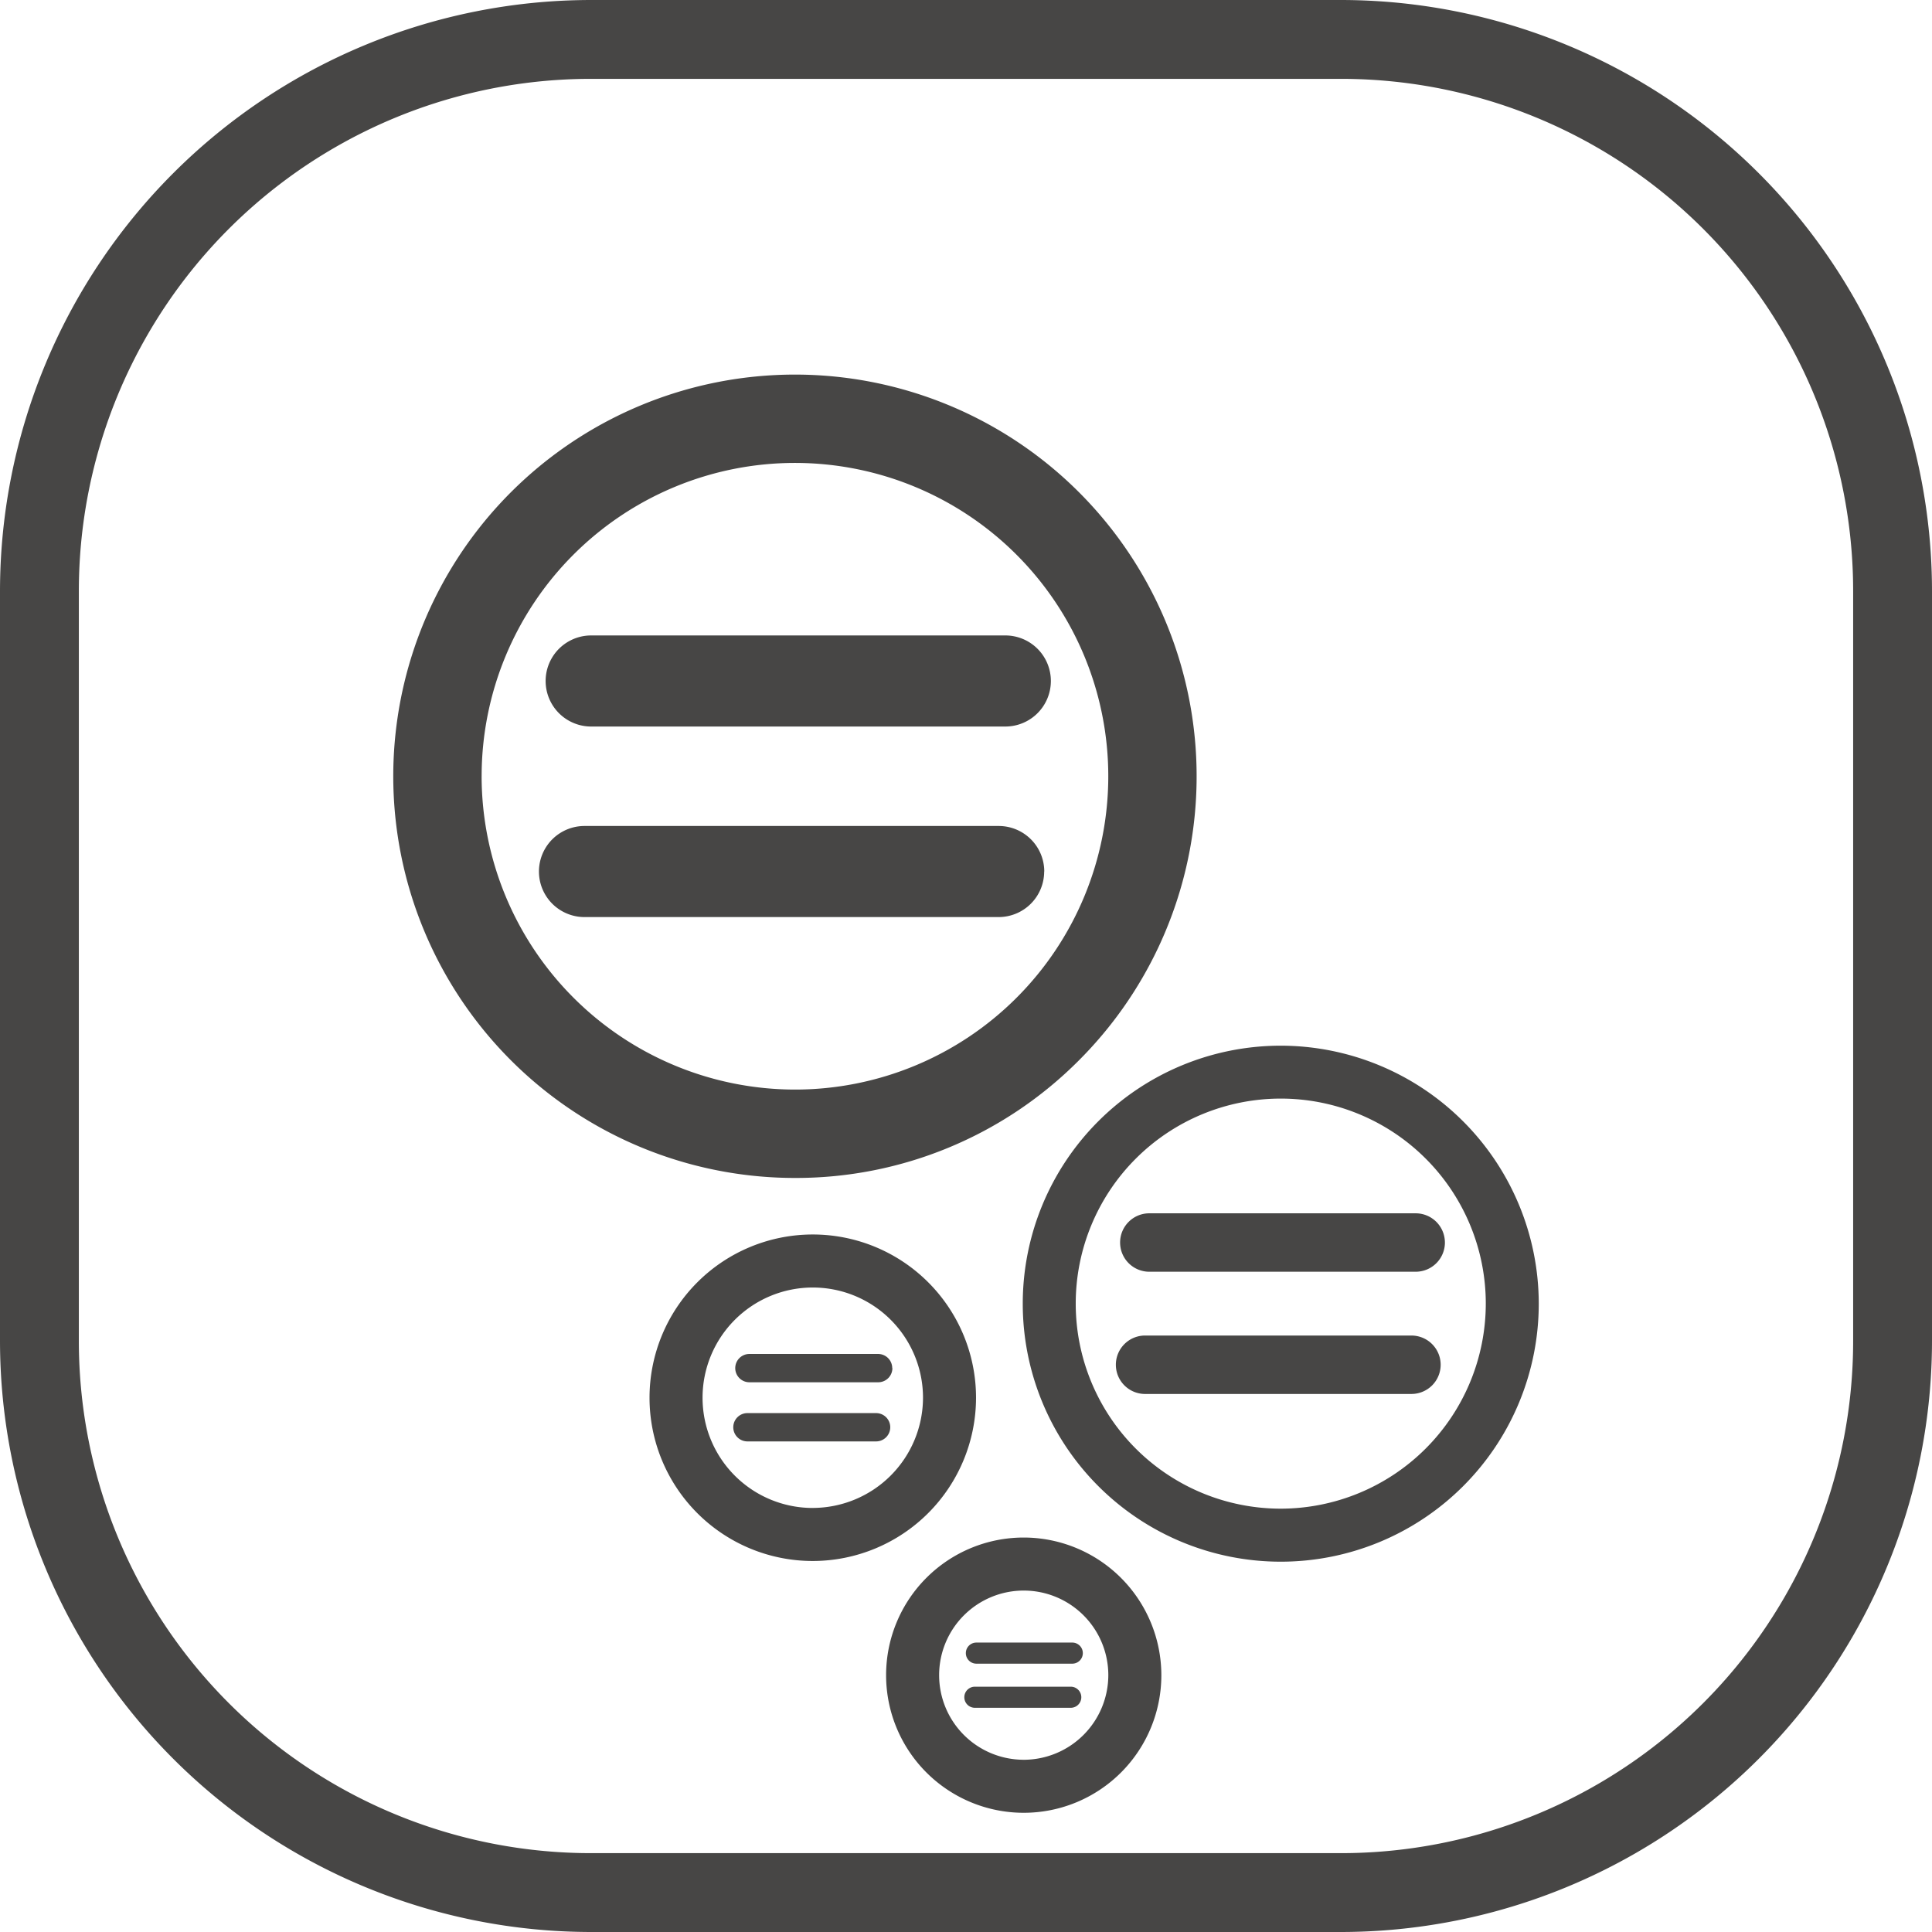
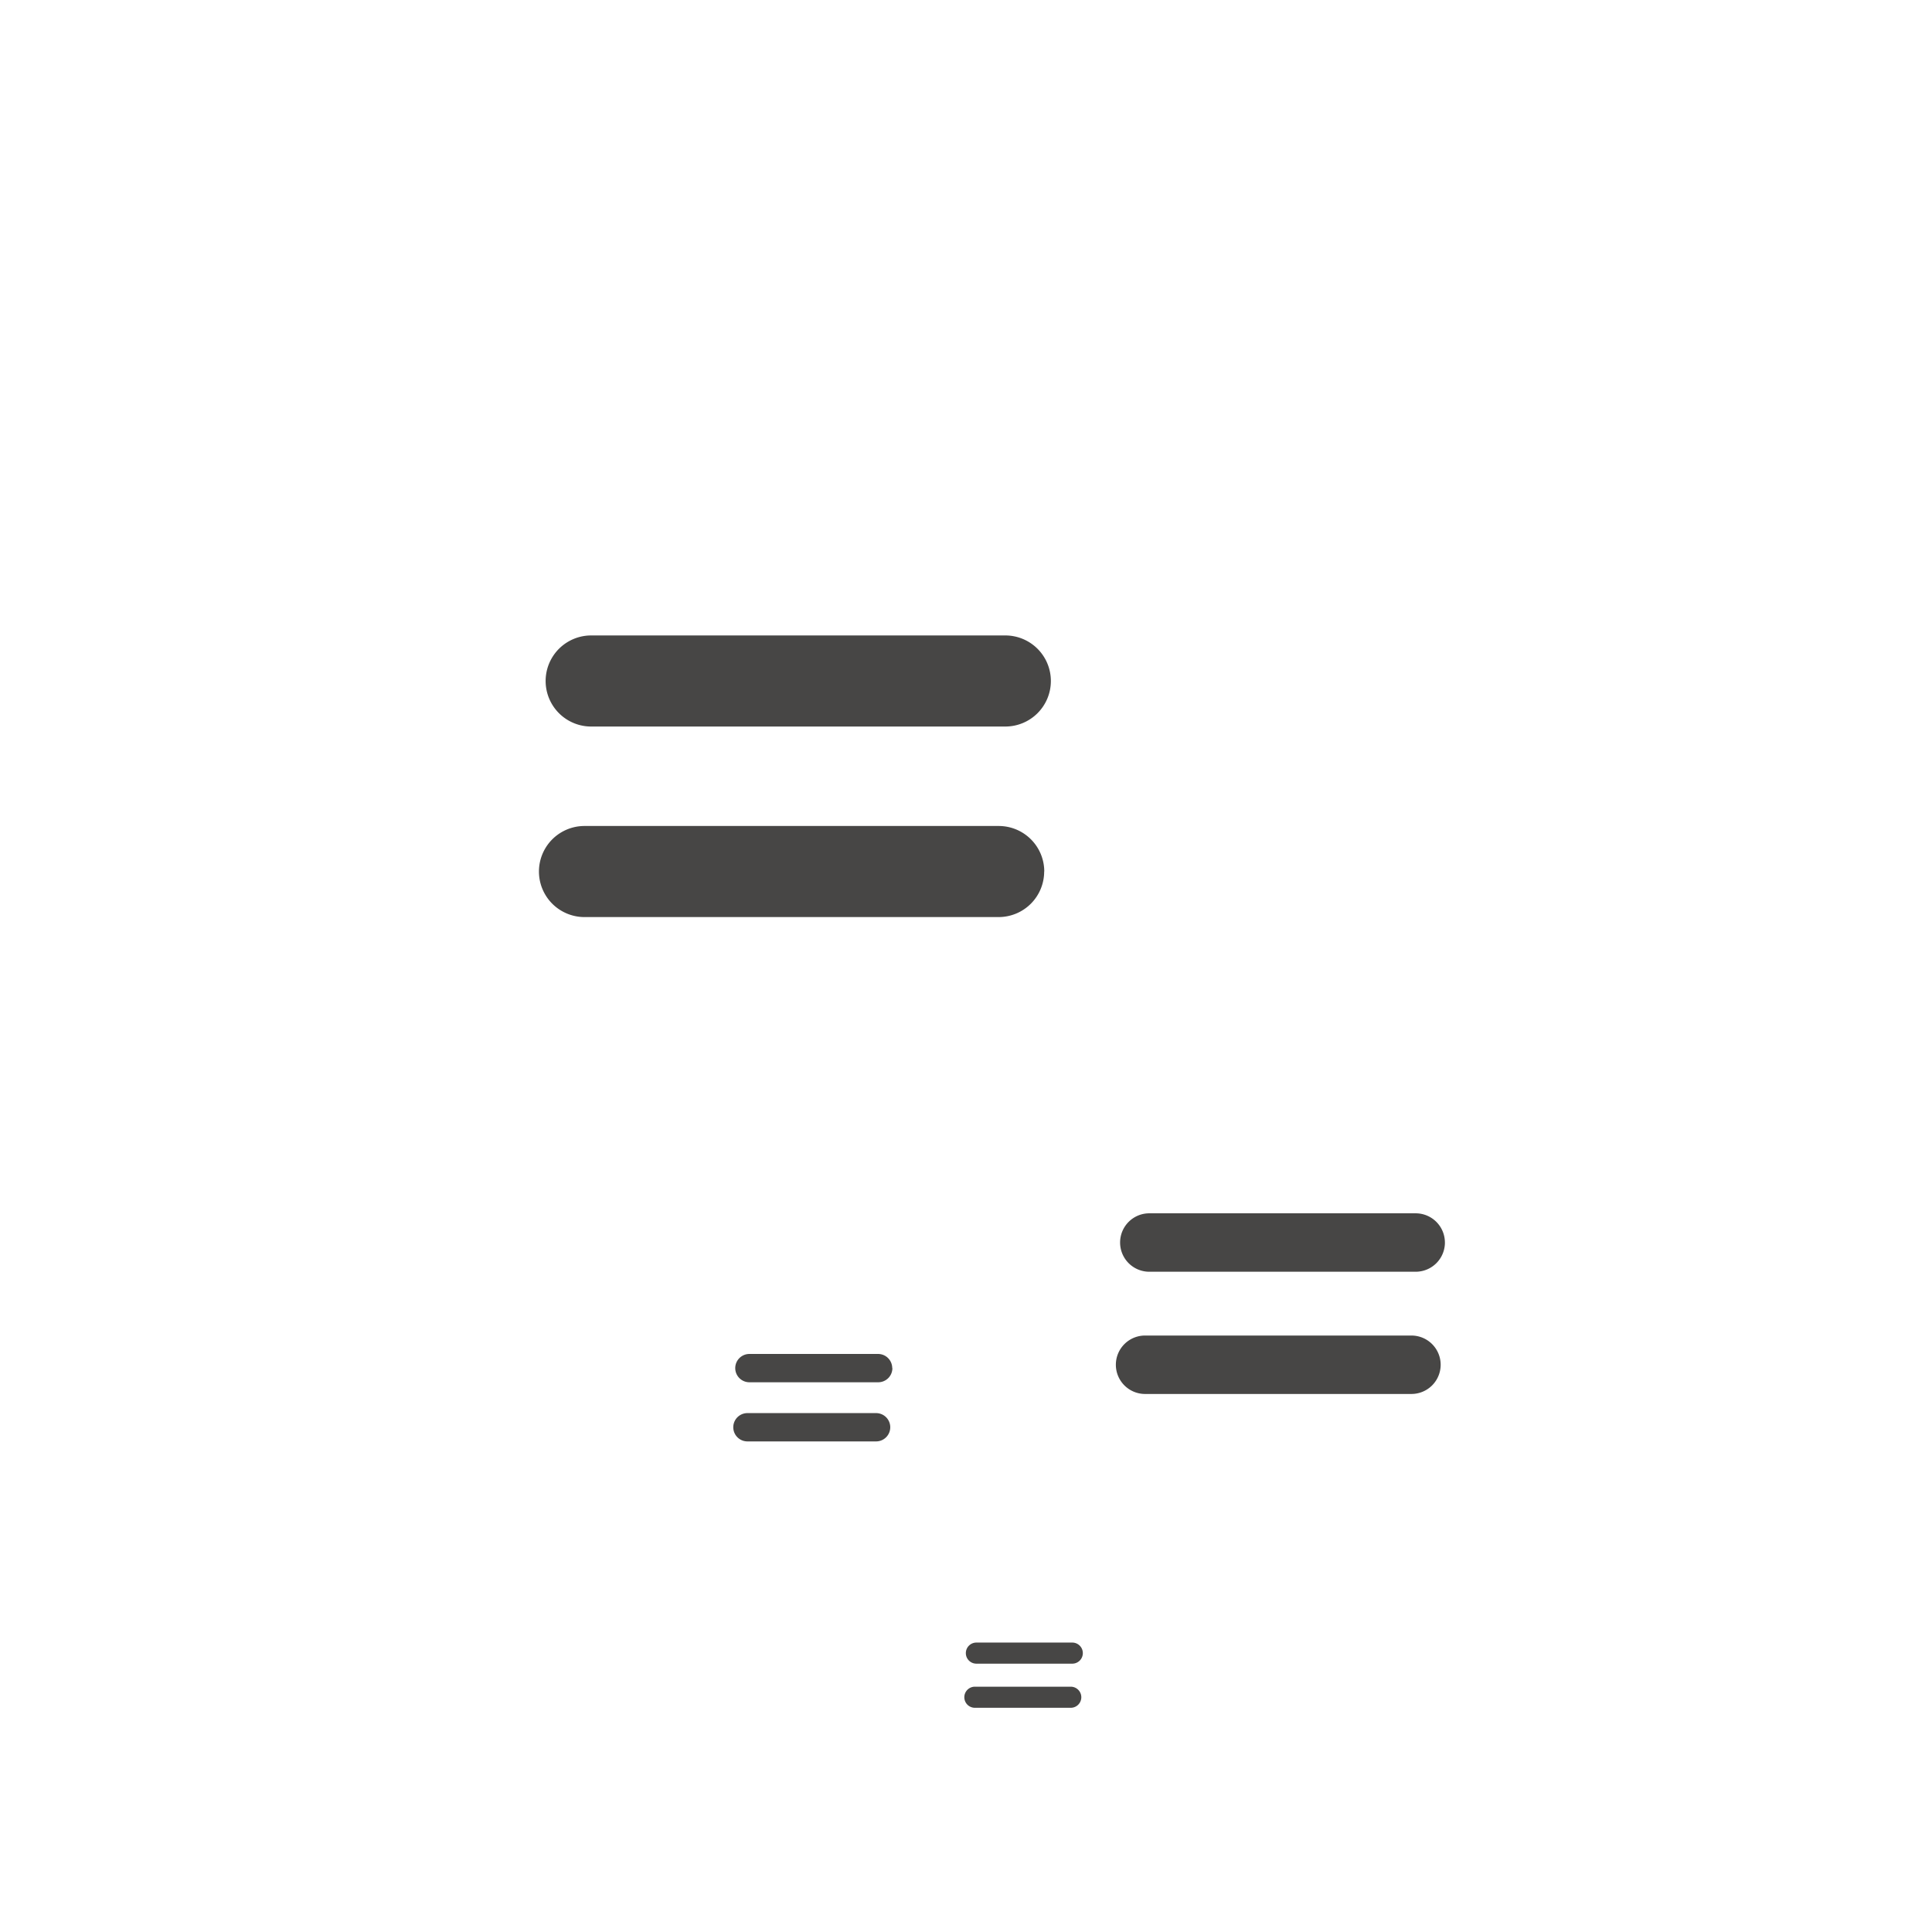
<svg xmlns="http://www.w3.org/2000/svg" width="98" height="98" viewBox="0 0 98 98">
  <g id="组_16942" data-name="组 16942" transform="translate(-62 -4470)">
    <g id="组_16941" data-name="组 16941" transform="translate(-124.21 4361)">
-       <path id="路径_2226" data-name="路径 2226" d="M240.941,162.783a20.375,20.375,0,1,0-14.407,5.968,20.243,20.243,0,0,0,14.407-5.968Zm-30.3-14.408a15.893,15.893,0,1,1,15.893,15.893A15.911,15.911,0,0,1,210.64,148.375Zm40.535,13.667a13.087,13.087,0,1,0,13.087,13.087A13.1,13.1,0,0,0,251.176,162.042Zm0,23.484a10.4,10.4,0,1,1,10.4-10.4A10.409,10.409,0,0,1,251.176,185.526ZM235.719,179.9a8.281,8.281,0,1,0-8.281,8.281,8.29,8.29,0,0,0,8.281-8.281Zm-8.281,5.591a5.591,5.591,0,1,1,5.591-5.591A5.6,5.6,0,0,1,227.438,185.489Zm10.7,1.5a6.981,6.981,0,1,0,6.981,6.981A6.989,6.989,0,0,0,238.134,186.991Zm0,11.272a4.291,4.291,0,1,1,4.291-4.291A4.3,4.3,0,0,1,238.134,198.264Z" transform="translate(0)" fill="#474645" />
      <path id="路径_2227" data-name="路径 2227" d="M309.622,279.281a2.31,2.31,0,0,0-2.31-2.31H286.3a2.31,2.31,0,1,0,0,4.62h21.007a2.31,2.31,0,0,0,2.31-2.31Zm.335-9.665a2.31,2.31,0,0,0-2.31-2.31H286.639a2.31,2.31,0,1,0,0,4.62h21.007A2.31,2.31,0,0,0,309.957,269.616ZM329.729,304.3a1.482,1.482,0,0,0-1.482-1.482H314.774a1.482,1.482,0,1,0,0,2.963h13.474A1.482,1.482,0,0,0,329.729,304.3Zm.215-6.2a1.482,1.482,0,0,0-1.482-1.482H314.989a1.482,1.482,0,1,0,0,2.963h13.474a1.482,1.482,0,0,0,1.482-1.482Zm-28.134,9.37a.718.718,0,0,0-.718-.718h-6.527a.718.718,0,0,0,0,1.436h6.527A.718.718,0,0,0,301.81,307.473Zm.1-3a.718.718,0,0,0-.718-.718h-6.527a.718.718,0,1,0,0,1.436H301.2a.718.718,0,0,0,.718-.718Zm9.591,16.695a.535.535,0,0,0-.535-.535h-4.864a.535.535,0,1,0,0,1.07h4.864a.535.535,0,0,0,.535-.535Zm.077-2.238a.535.535,0,0,0-.535-.535h-4.864a.535.535,0,1,0,0,1.07h4.864a.535.535,0,0,0,.535-.535Z" transform="translate(-70.442 -126.073)" fill="#474645" />
    </g>
-     <path id="矩形_1533_-_轮廓" data-name="矩形 1533 - 轮廓" d="M30,4A25.975,25.975,0,0,0,4,30V68A25.975,25.975,0,0,0,30,94H68A25.975,25.975,0,0,0,94,68V30A25.975,25.975,0,0,0,68,4H30m0-4H68A30,30,0,0,1,98,30V68A30,30,0,0,1,68,98H30A30,30,0,0,1,0,68V30A30,30,0,0,1,30,0Z" transform="translate(62 4470)" fill="#474645" />
  </g>
</svg>